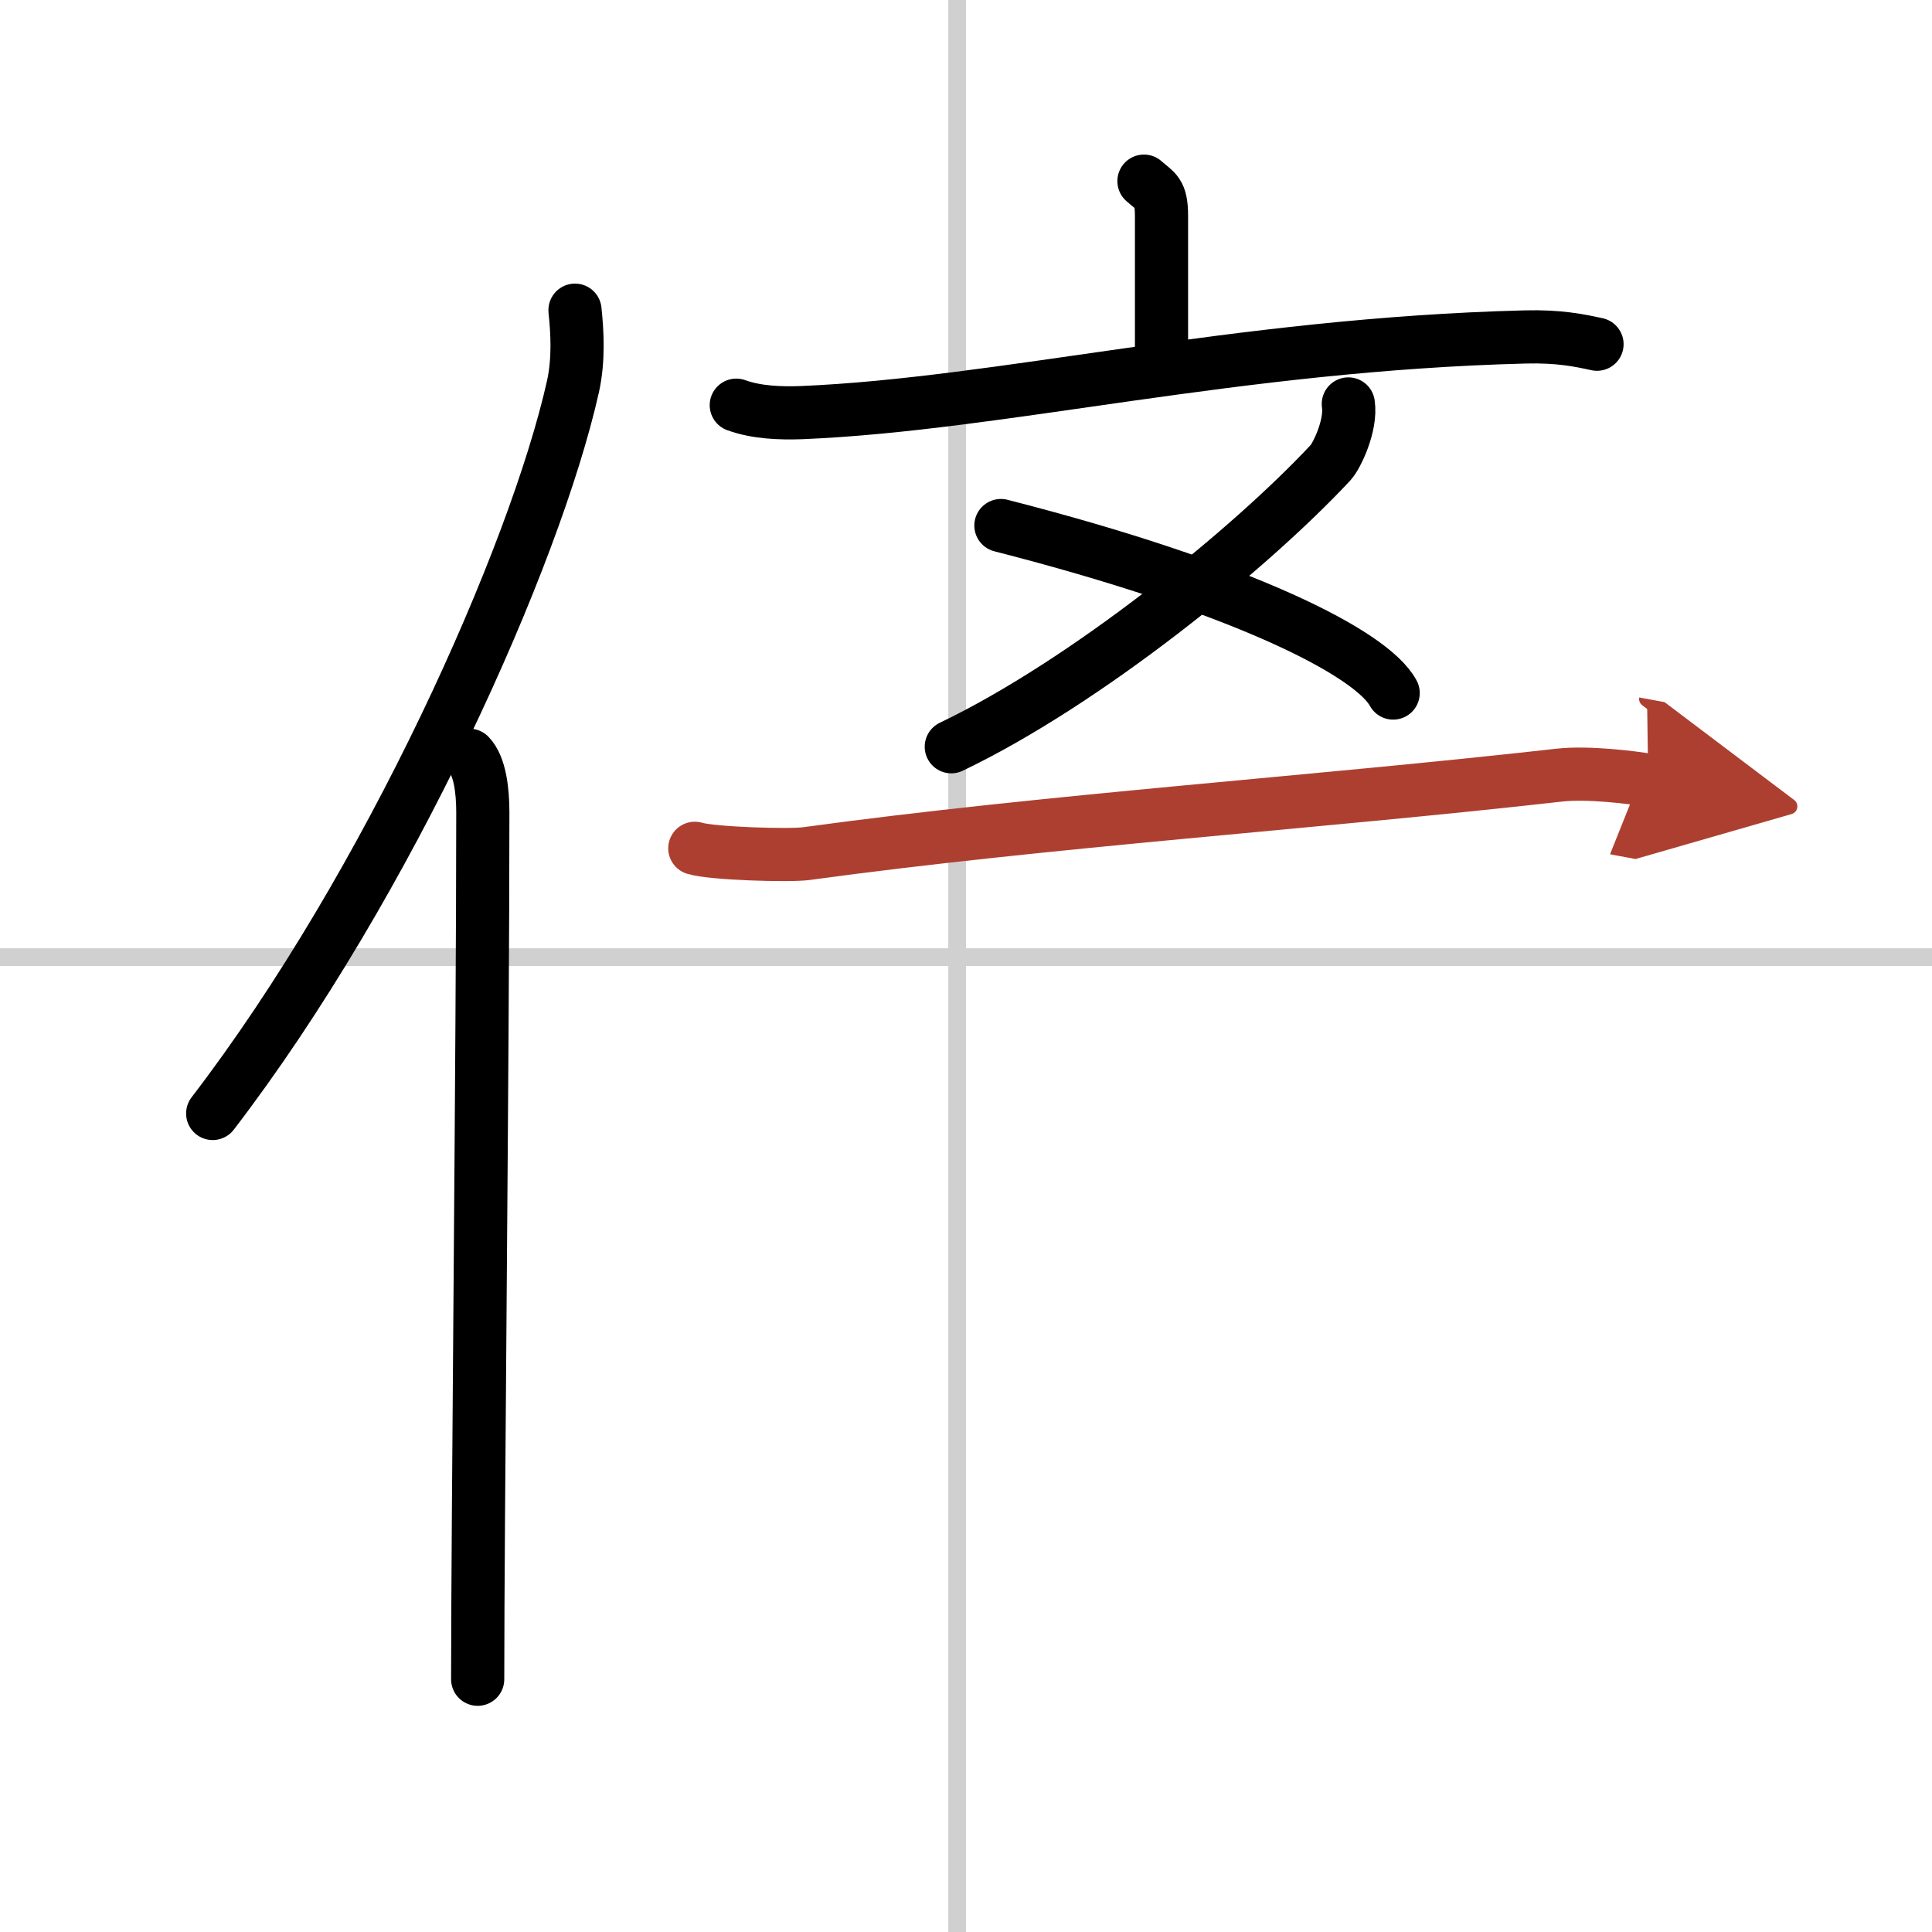
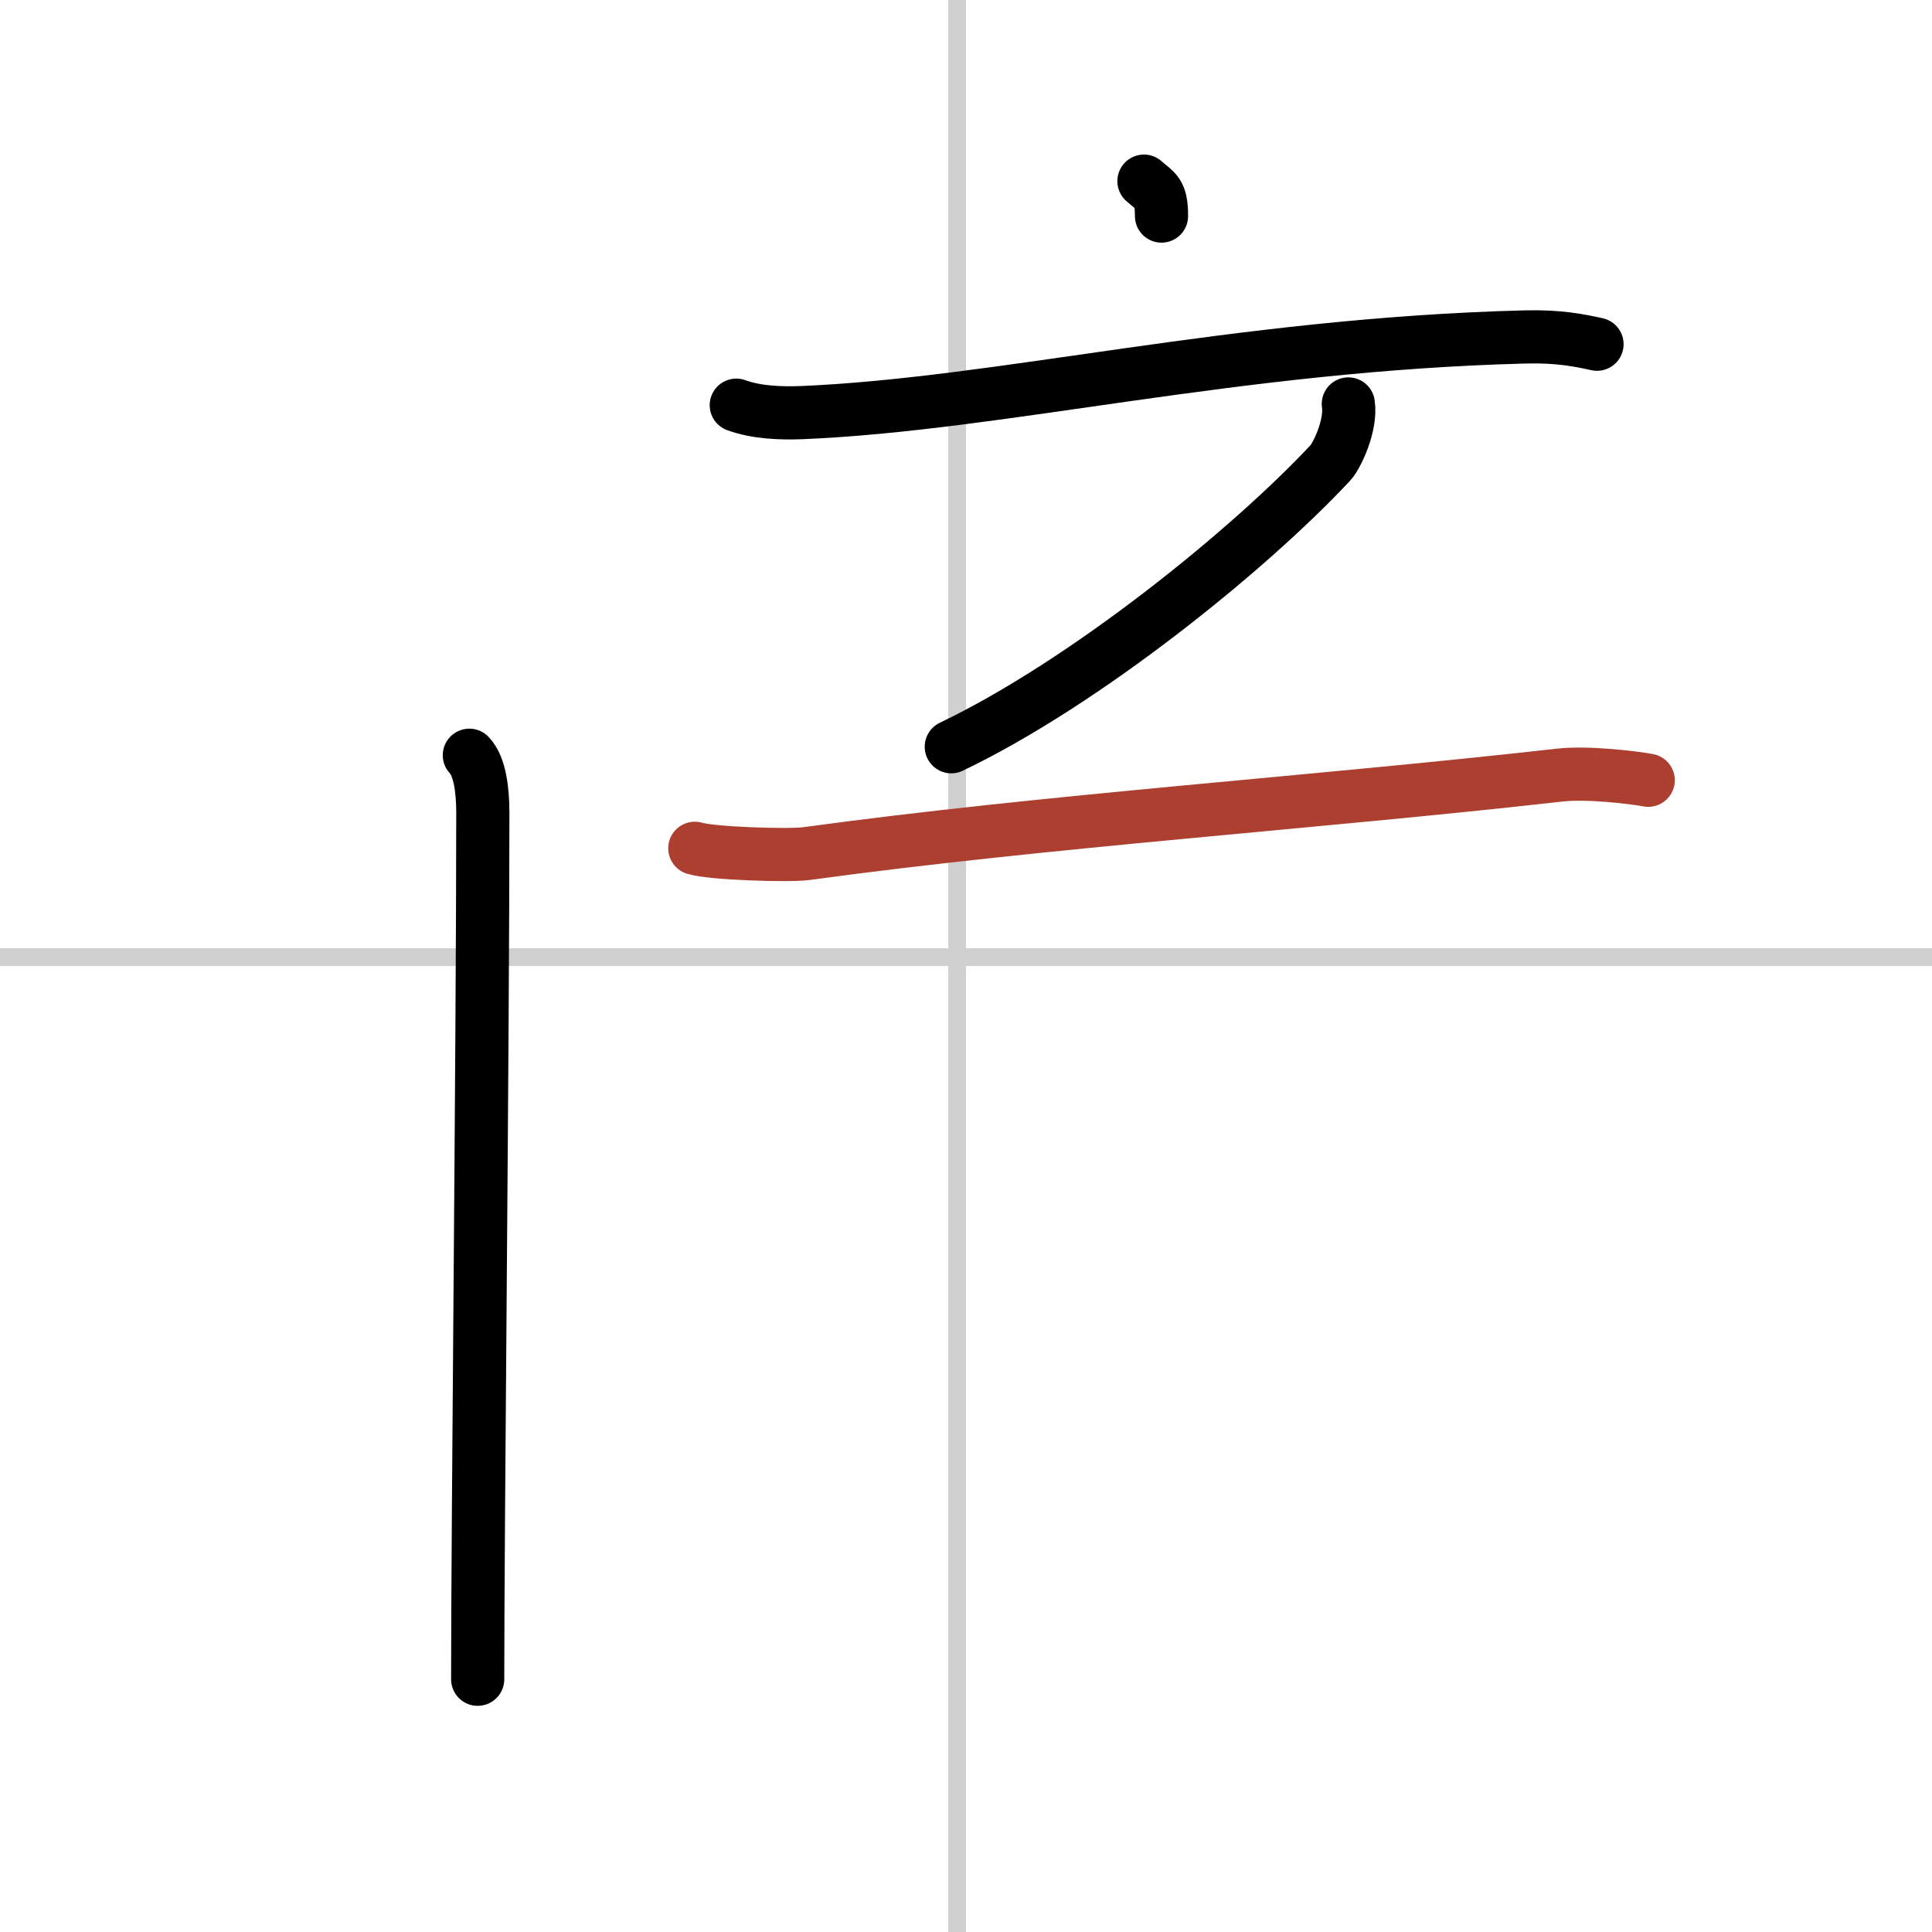
<svg xmlns="http://www.w3.org/2000/svg" width="400" height="400" viewBox="0 0 109 109">
  <defs>
    <marker id="a" markerWidth="4" orient="auto" refX="1" refY="5" viewBox="0 0 10 10">
-       <polyline points="0 0 10 5 0 10 1 5" fill="#ad3f31" stroke="#ad3f31" />
-     </marker>
+       </marker>
  </defs>
  <g fill="none" stroke="#000" stroke-linecap="round" stroke-linejoin="round" stroke-width="3">
-     <rect width="100%" height="100%" fill="#fff" stroke="#fff" />
    <line x1="54" x2="54" y2="109" stroke="#d0d0d0" stroke-width="1" />
    <line x2="109" y1="54" y2="54" stroke="#d0d0d0" stroke-width="1" />
-     <path d="M32.44,17.5c0.13,1.23,0.22,2.78-0.11,4.29C30.19,31.36,21.94,49.86,12,62.82" />
    <path d="m26.48 42.61c0.59 0.61 0.76 1.97 0.76 3.23 0 13.02-0.29 40.15-0.29 48.9" />
-     <path d="m64.54 10.22c0.66 0.59 0.99 0.59 0.99 1.97s0 3.61 0 7.36" />
+     <path d="m64.54 10.22c0.66 0.59 0.99 0.59 0.99 1.97" />
    <path d="m41.54 22.86c1.16 0.42 2.5 0.46 3.67 0.42 11.27-0.47 24.45-3.85 40.83-4.27 1.93-0.05 3.09 0.2 4.06 0.41" />
    <path d="m76.07 22.79c0.18 1.21-0.65 2.93-1 3.31-4.57 4.9-13.82 12.4-21.4 16.03" />
-     <path d="M56.47,29.65C70,33.11,77.37,36.82,78.6,39.1" />
    <path d="m39.2 47.86c0.97 0.3 5.33 0.43 6.29 0.3 13.6-1.86 28.66-2.87 42.5-4.43 1.6-0.18 4.19 0.14 5 0.29" marker-end="url(#a)" stroke="#ad3f31" />
  </g>
</svg>